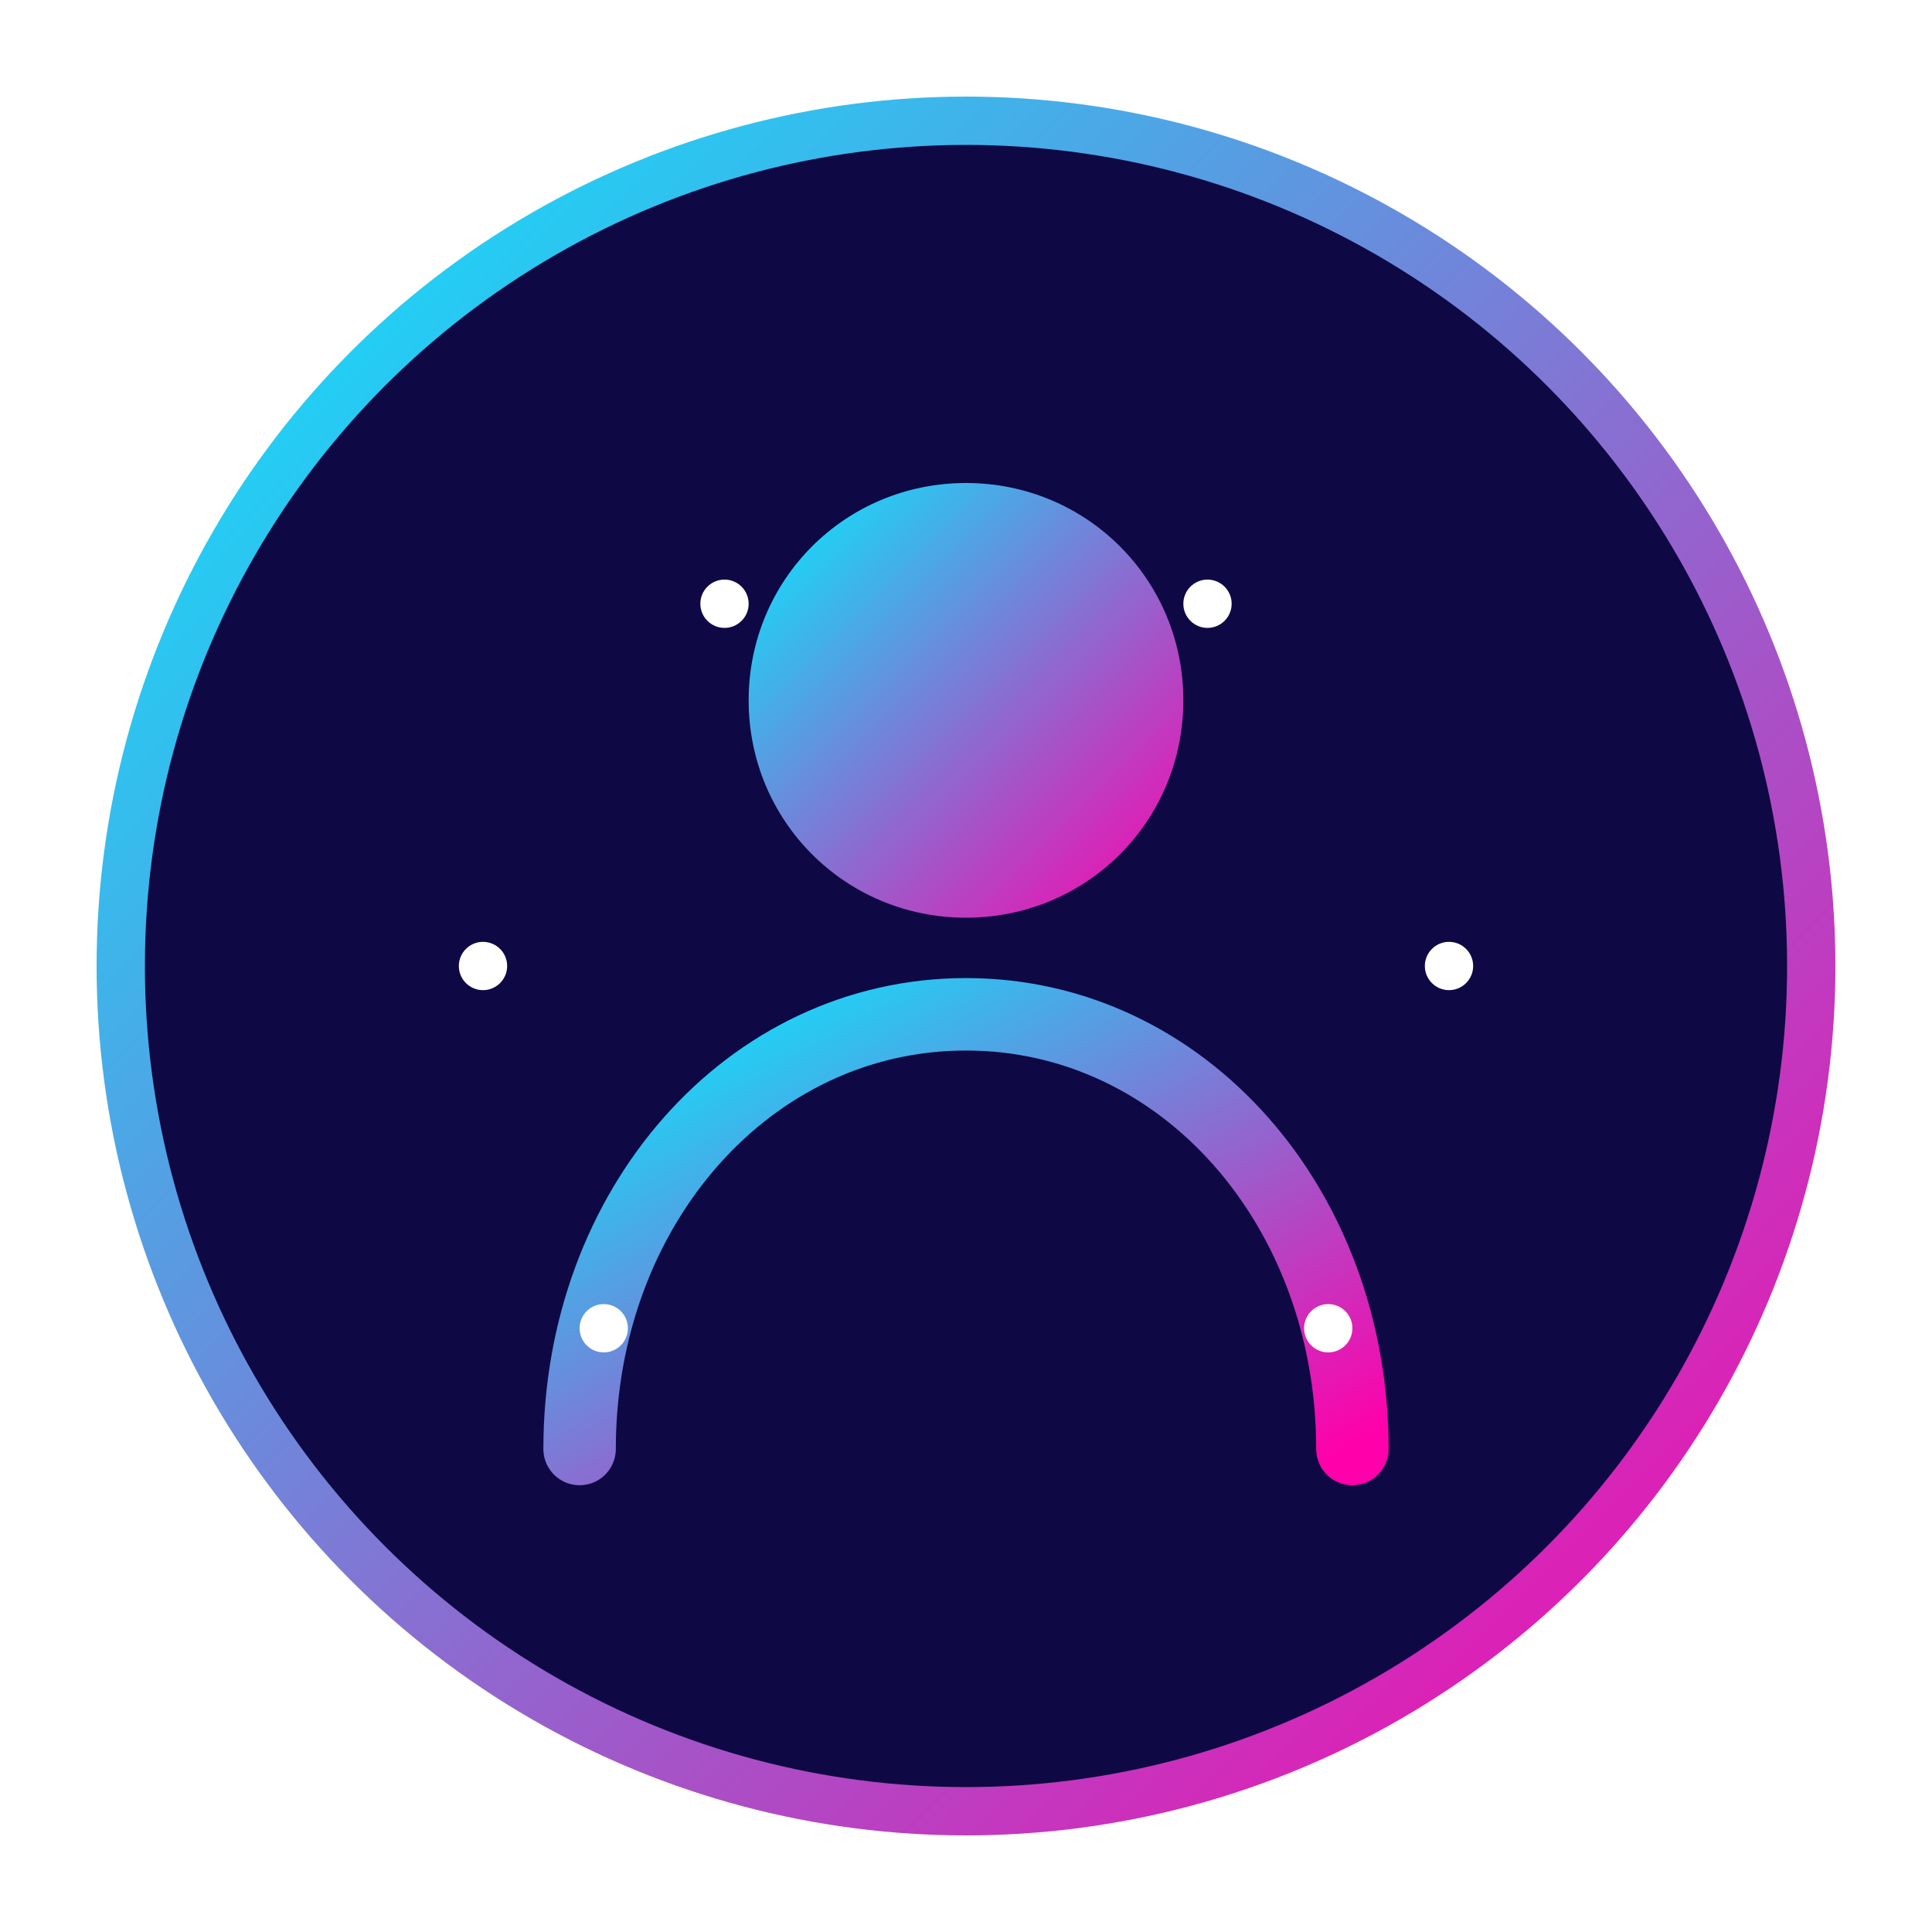
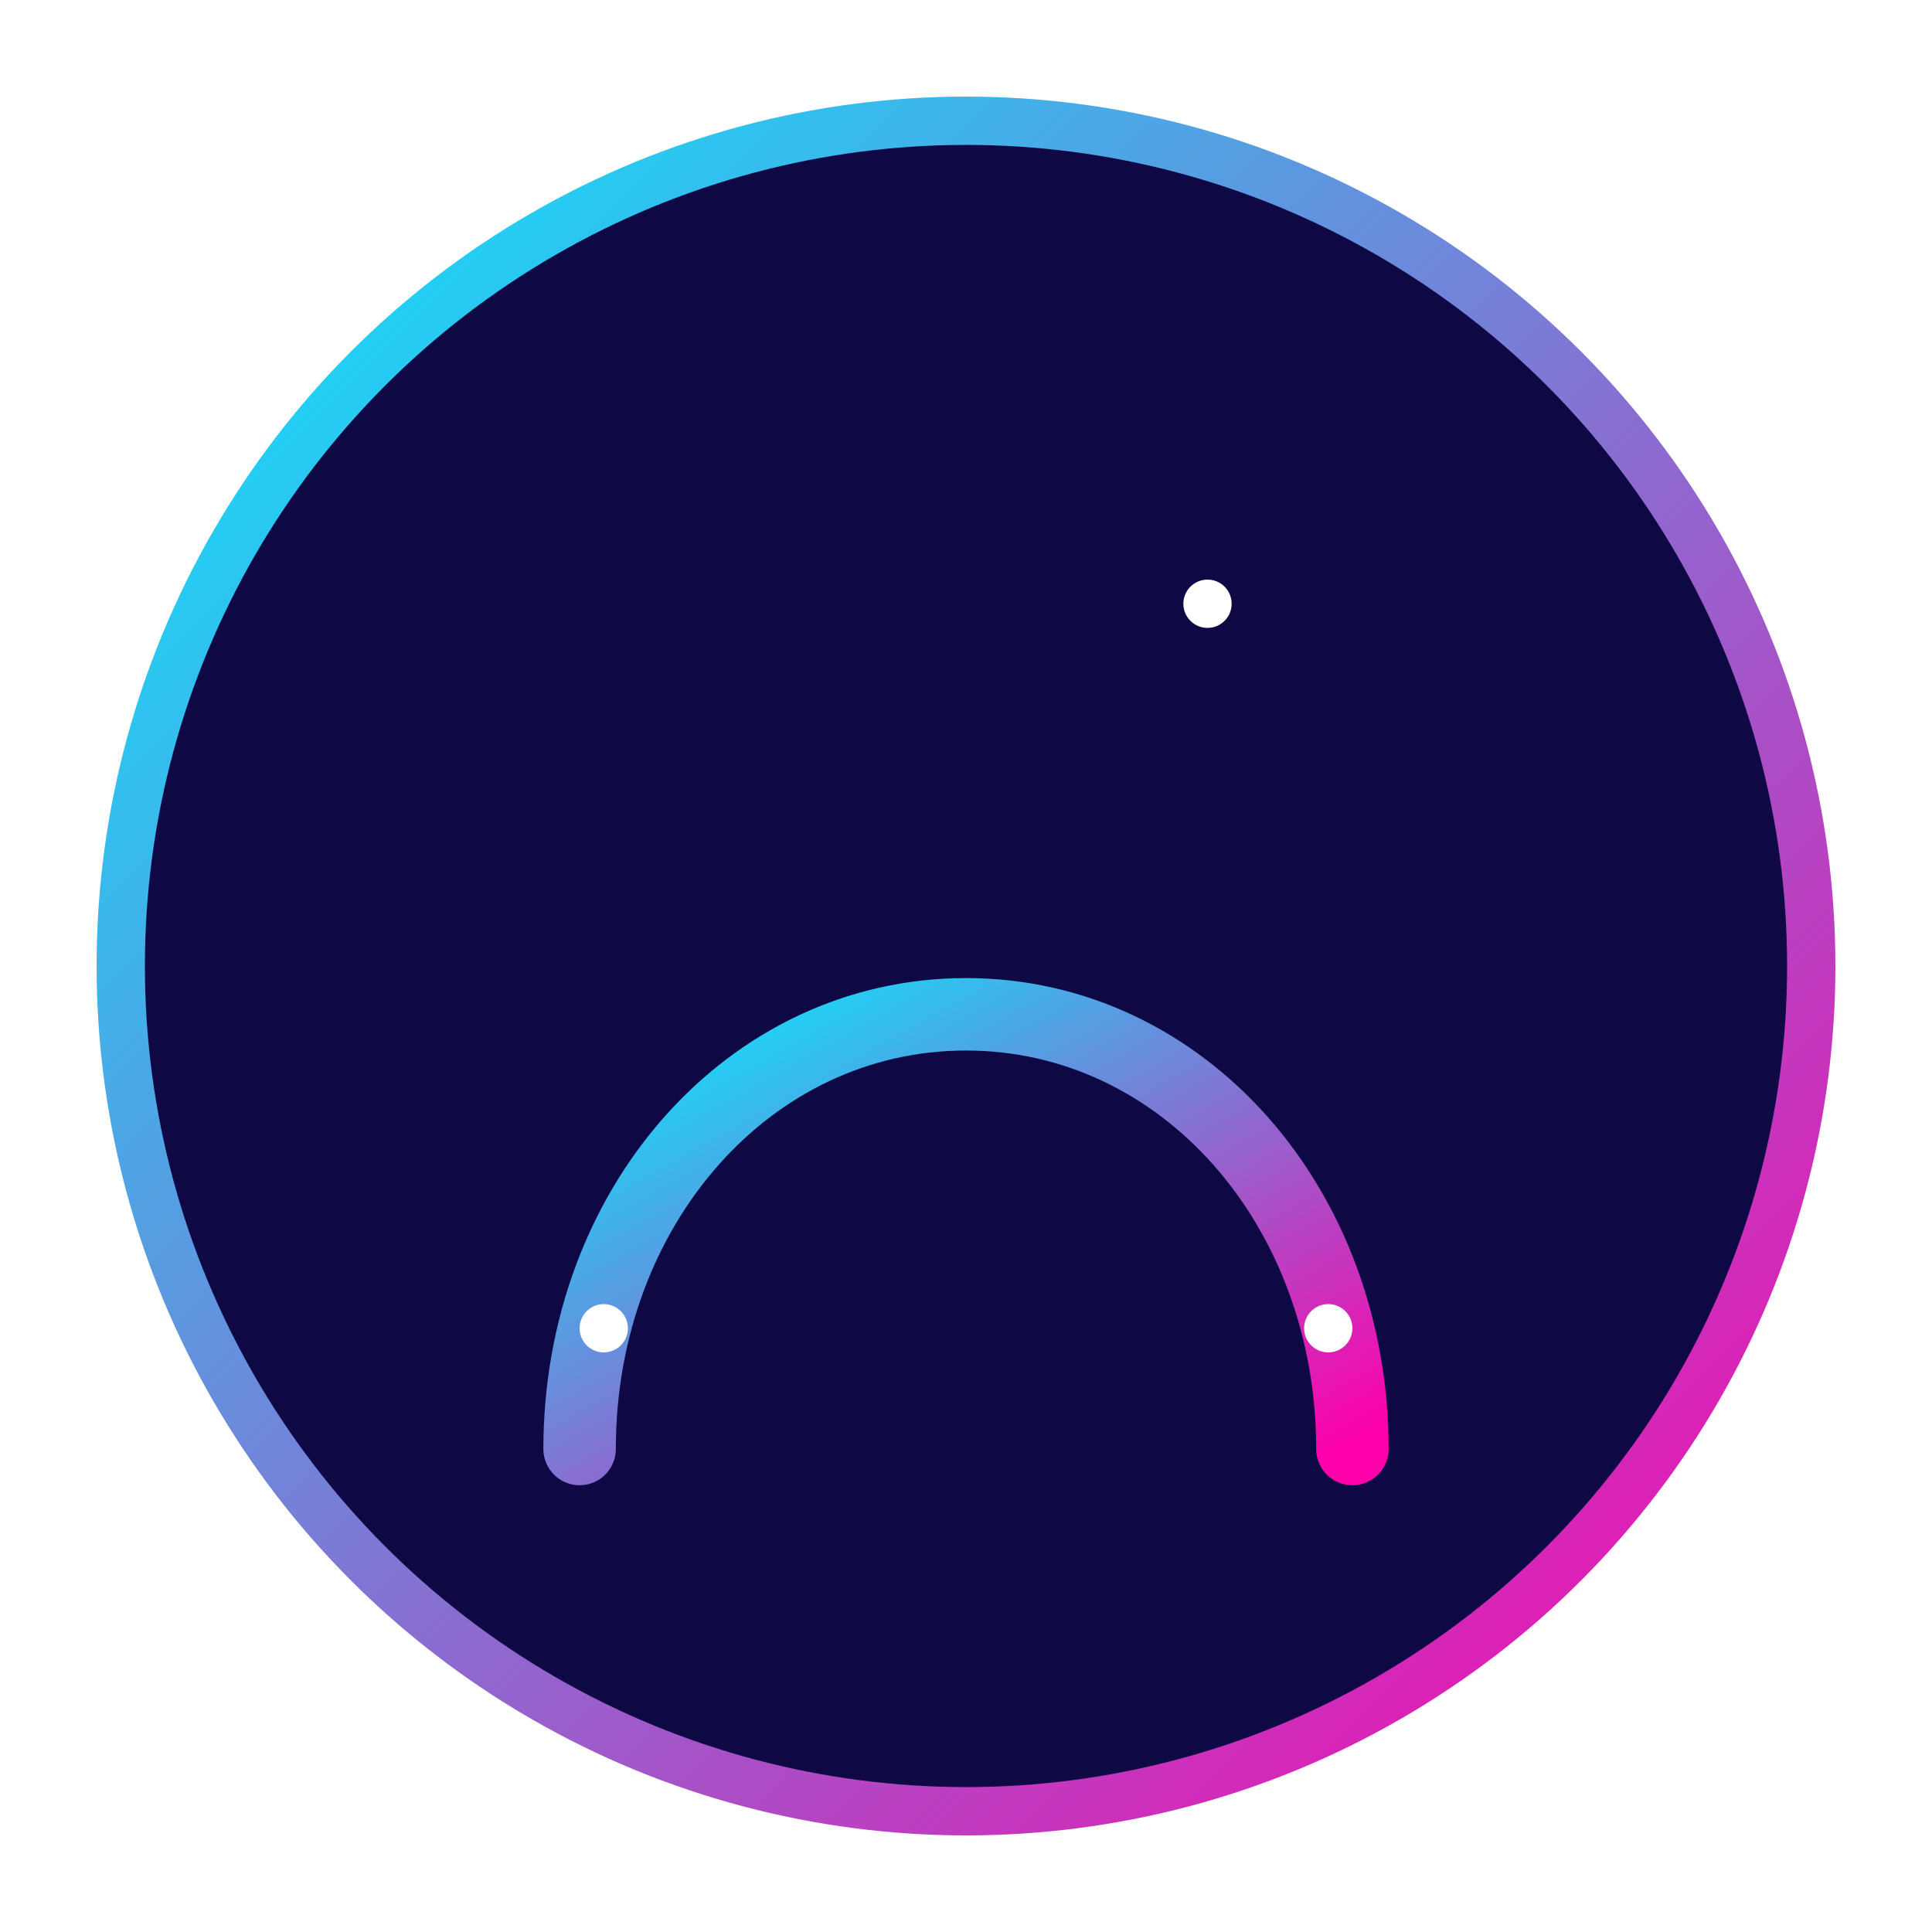
<svg xmlns="http://www.w3.org/2000/svg" width="80" height="80" viewBox="0 0 80 80">
  <defs>
    <linearGradient id="testimonialGradient" x1="0%" y1="0%" x2="100%" y2="100%">
      <stop offset="0%" stop-color="#00eeff" />
      <stop offset="100%" stop-color="#ff00aa" />
    </linearGradient>
    <filter id="testimonialGlow">
      <feGaussianBlur stdDeviation="2" result="blur" />
      <feMerge>
        <feMergeNode in="blur" />
        <feMergeNode in="SourceGraphic" />
      </feMerge>
    </filter>
  </defs>
  <circle cx="40" cy="40" r="35" fill="#0e0945" stroke="url(#testimonialGradient)" stroke-width="2" filter="url(#testimonialGlow)" />
-   <path d="M40,20 C45,20 49,24 49,29 C49,34 45,38 40,38 C35,38 31,34 31,29 C31,24 35,20 40,20 Z" fill="url(#testimonialGradient)" filter="url(#testimonialGlow)" />
  <path d="M24,60 C24,50 31,42 40,42 C49,42 56,50 56,60" fill="none" stroke="url(#testimonialGradient)" stroke-width="3" stroke-linecap="round" />
-   <circle cx="30" cy="25" r="1" fill="#ffffff" />
  <circle cx="50" cy="25" r="1" fill="#ffffff" />
-   <circle cx="60" cy="40" r="1" fill="#ffffff" />
-   <circle cx="20" cy="40" r="1" fill="#ffffff" />
  <circle cx="25" cy="55" r="1" fill="#ffffff" />
  <circle cx="55" cy="55" r="1" fill="#ffffff" />
</svg>